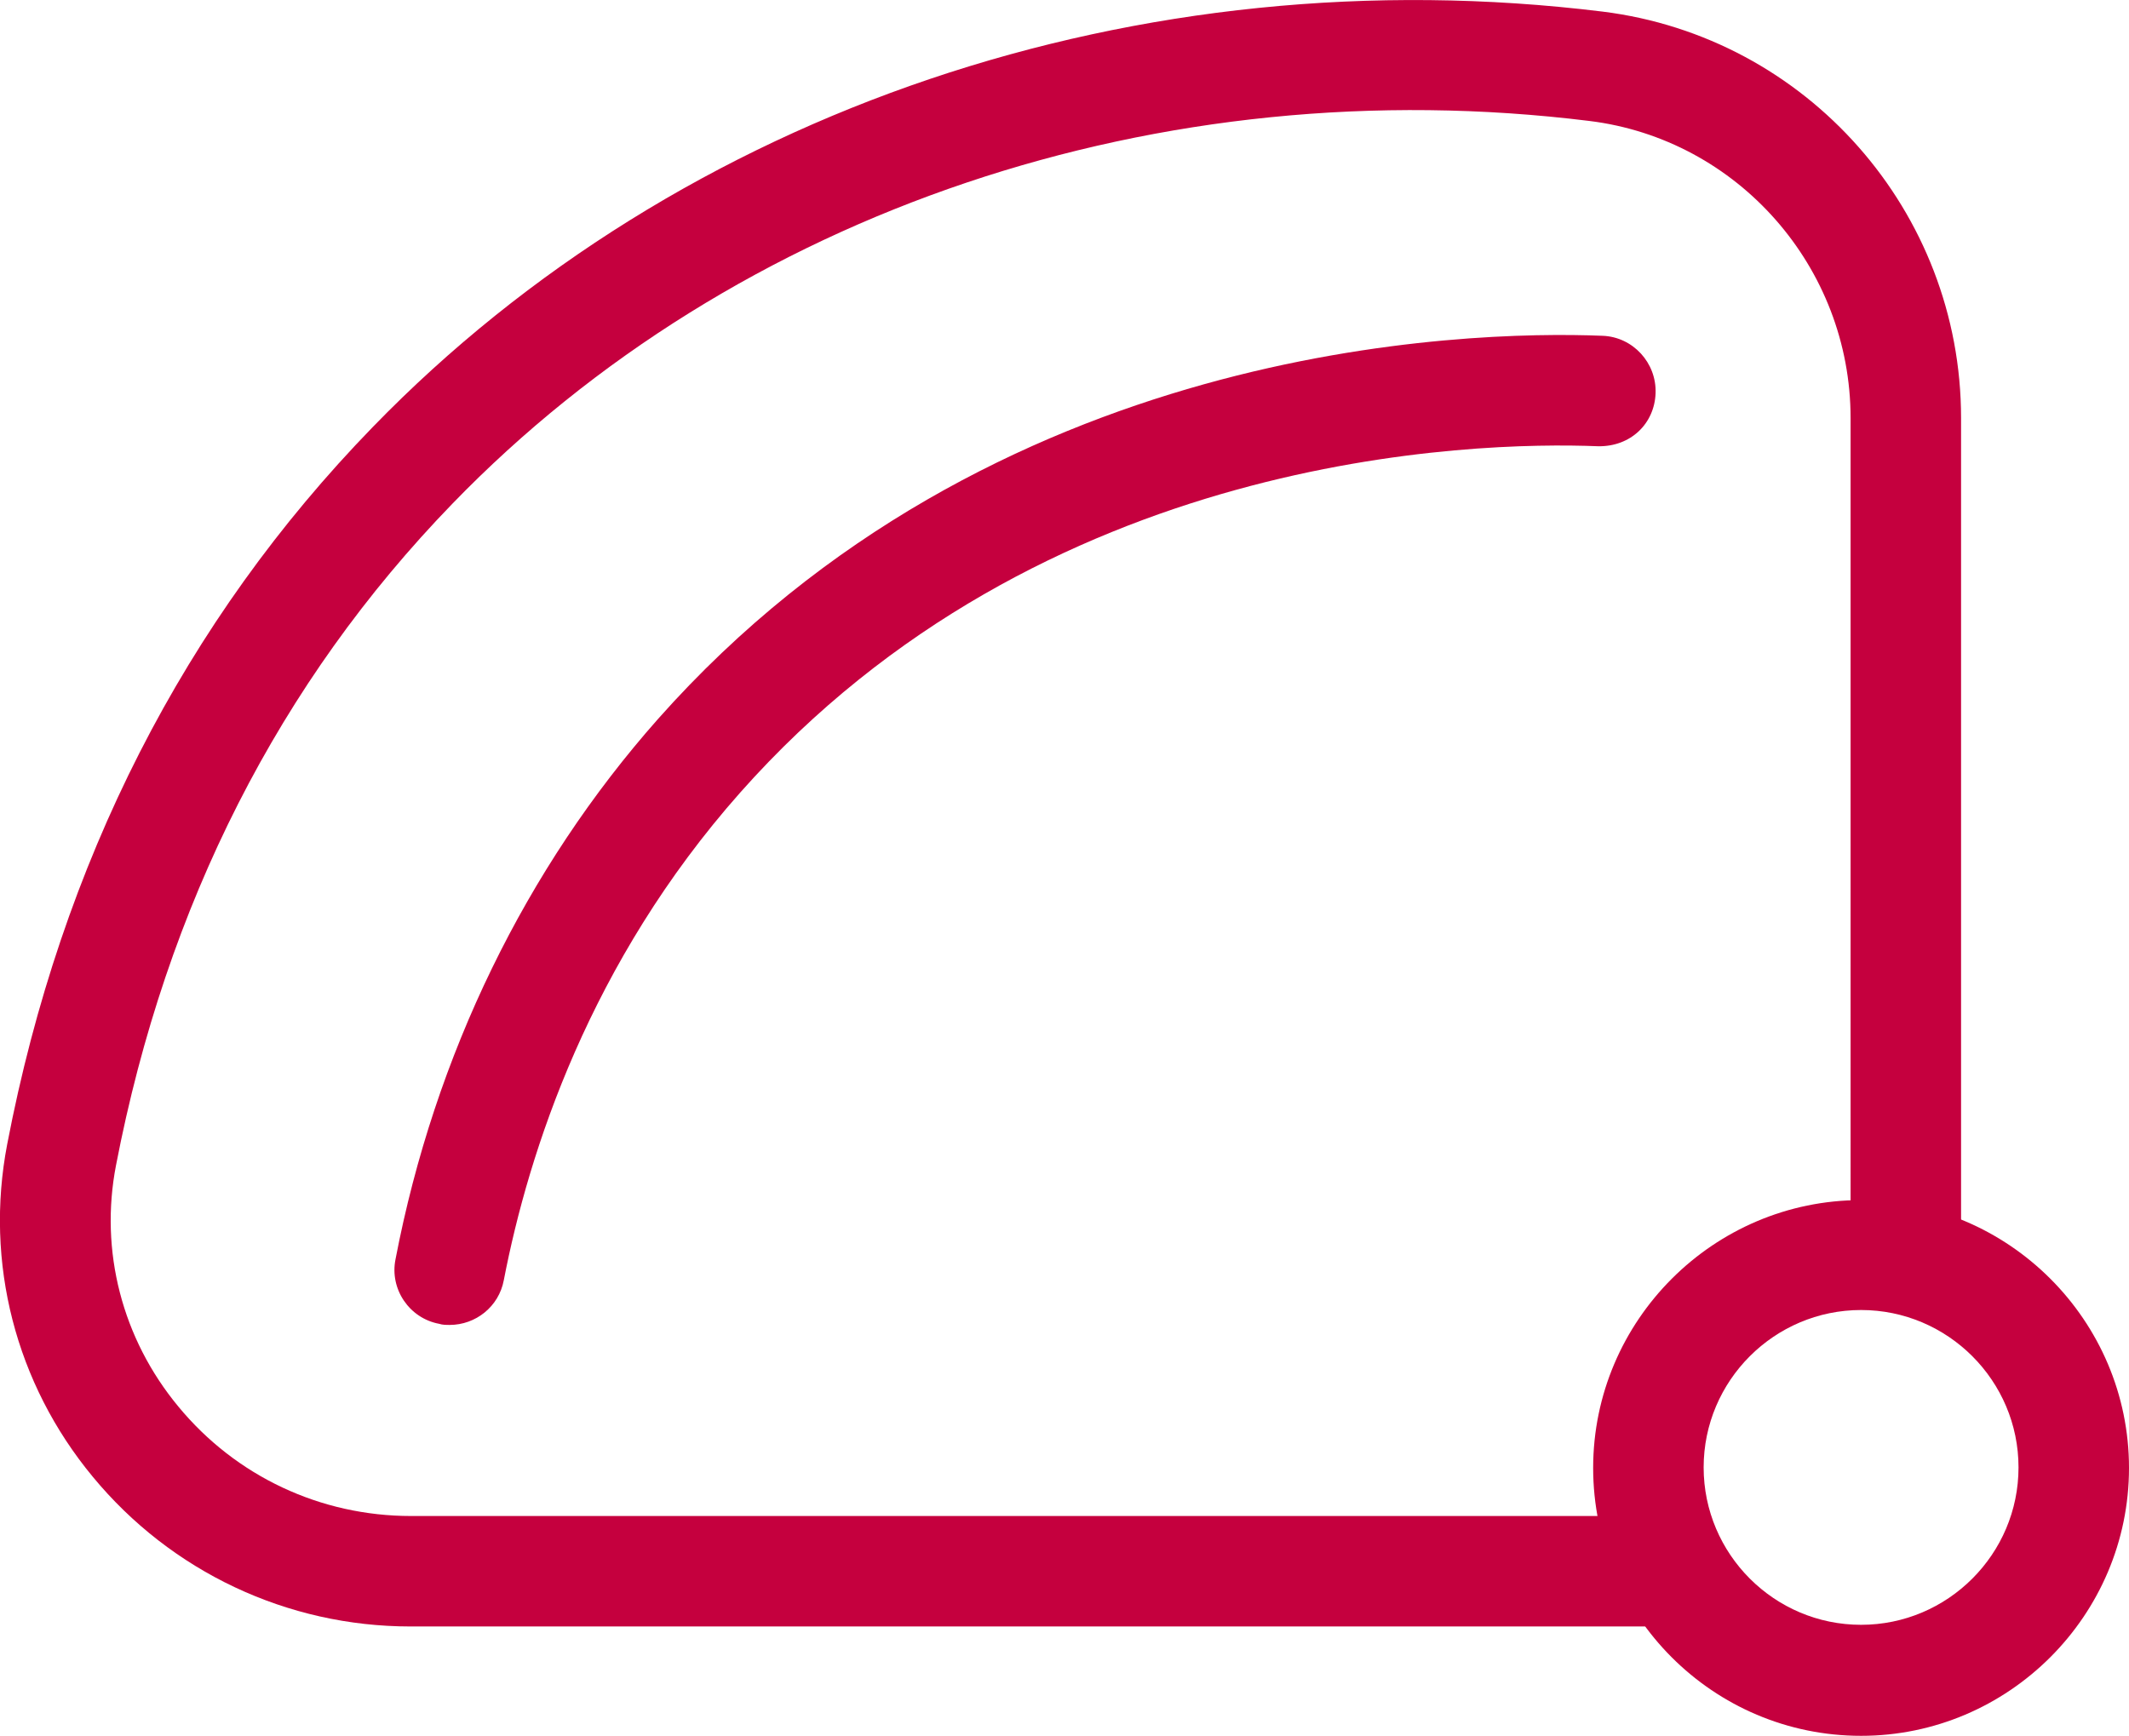
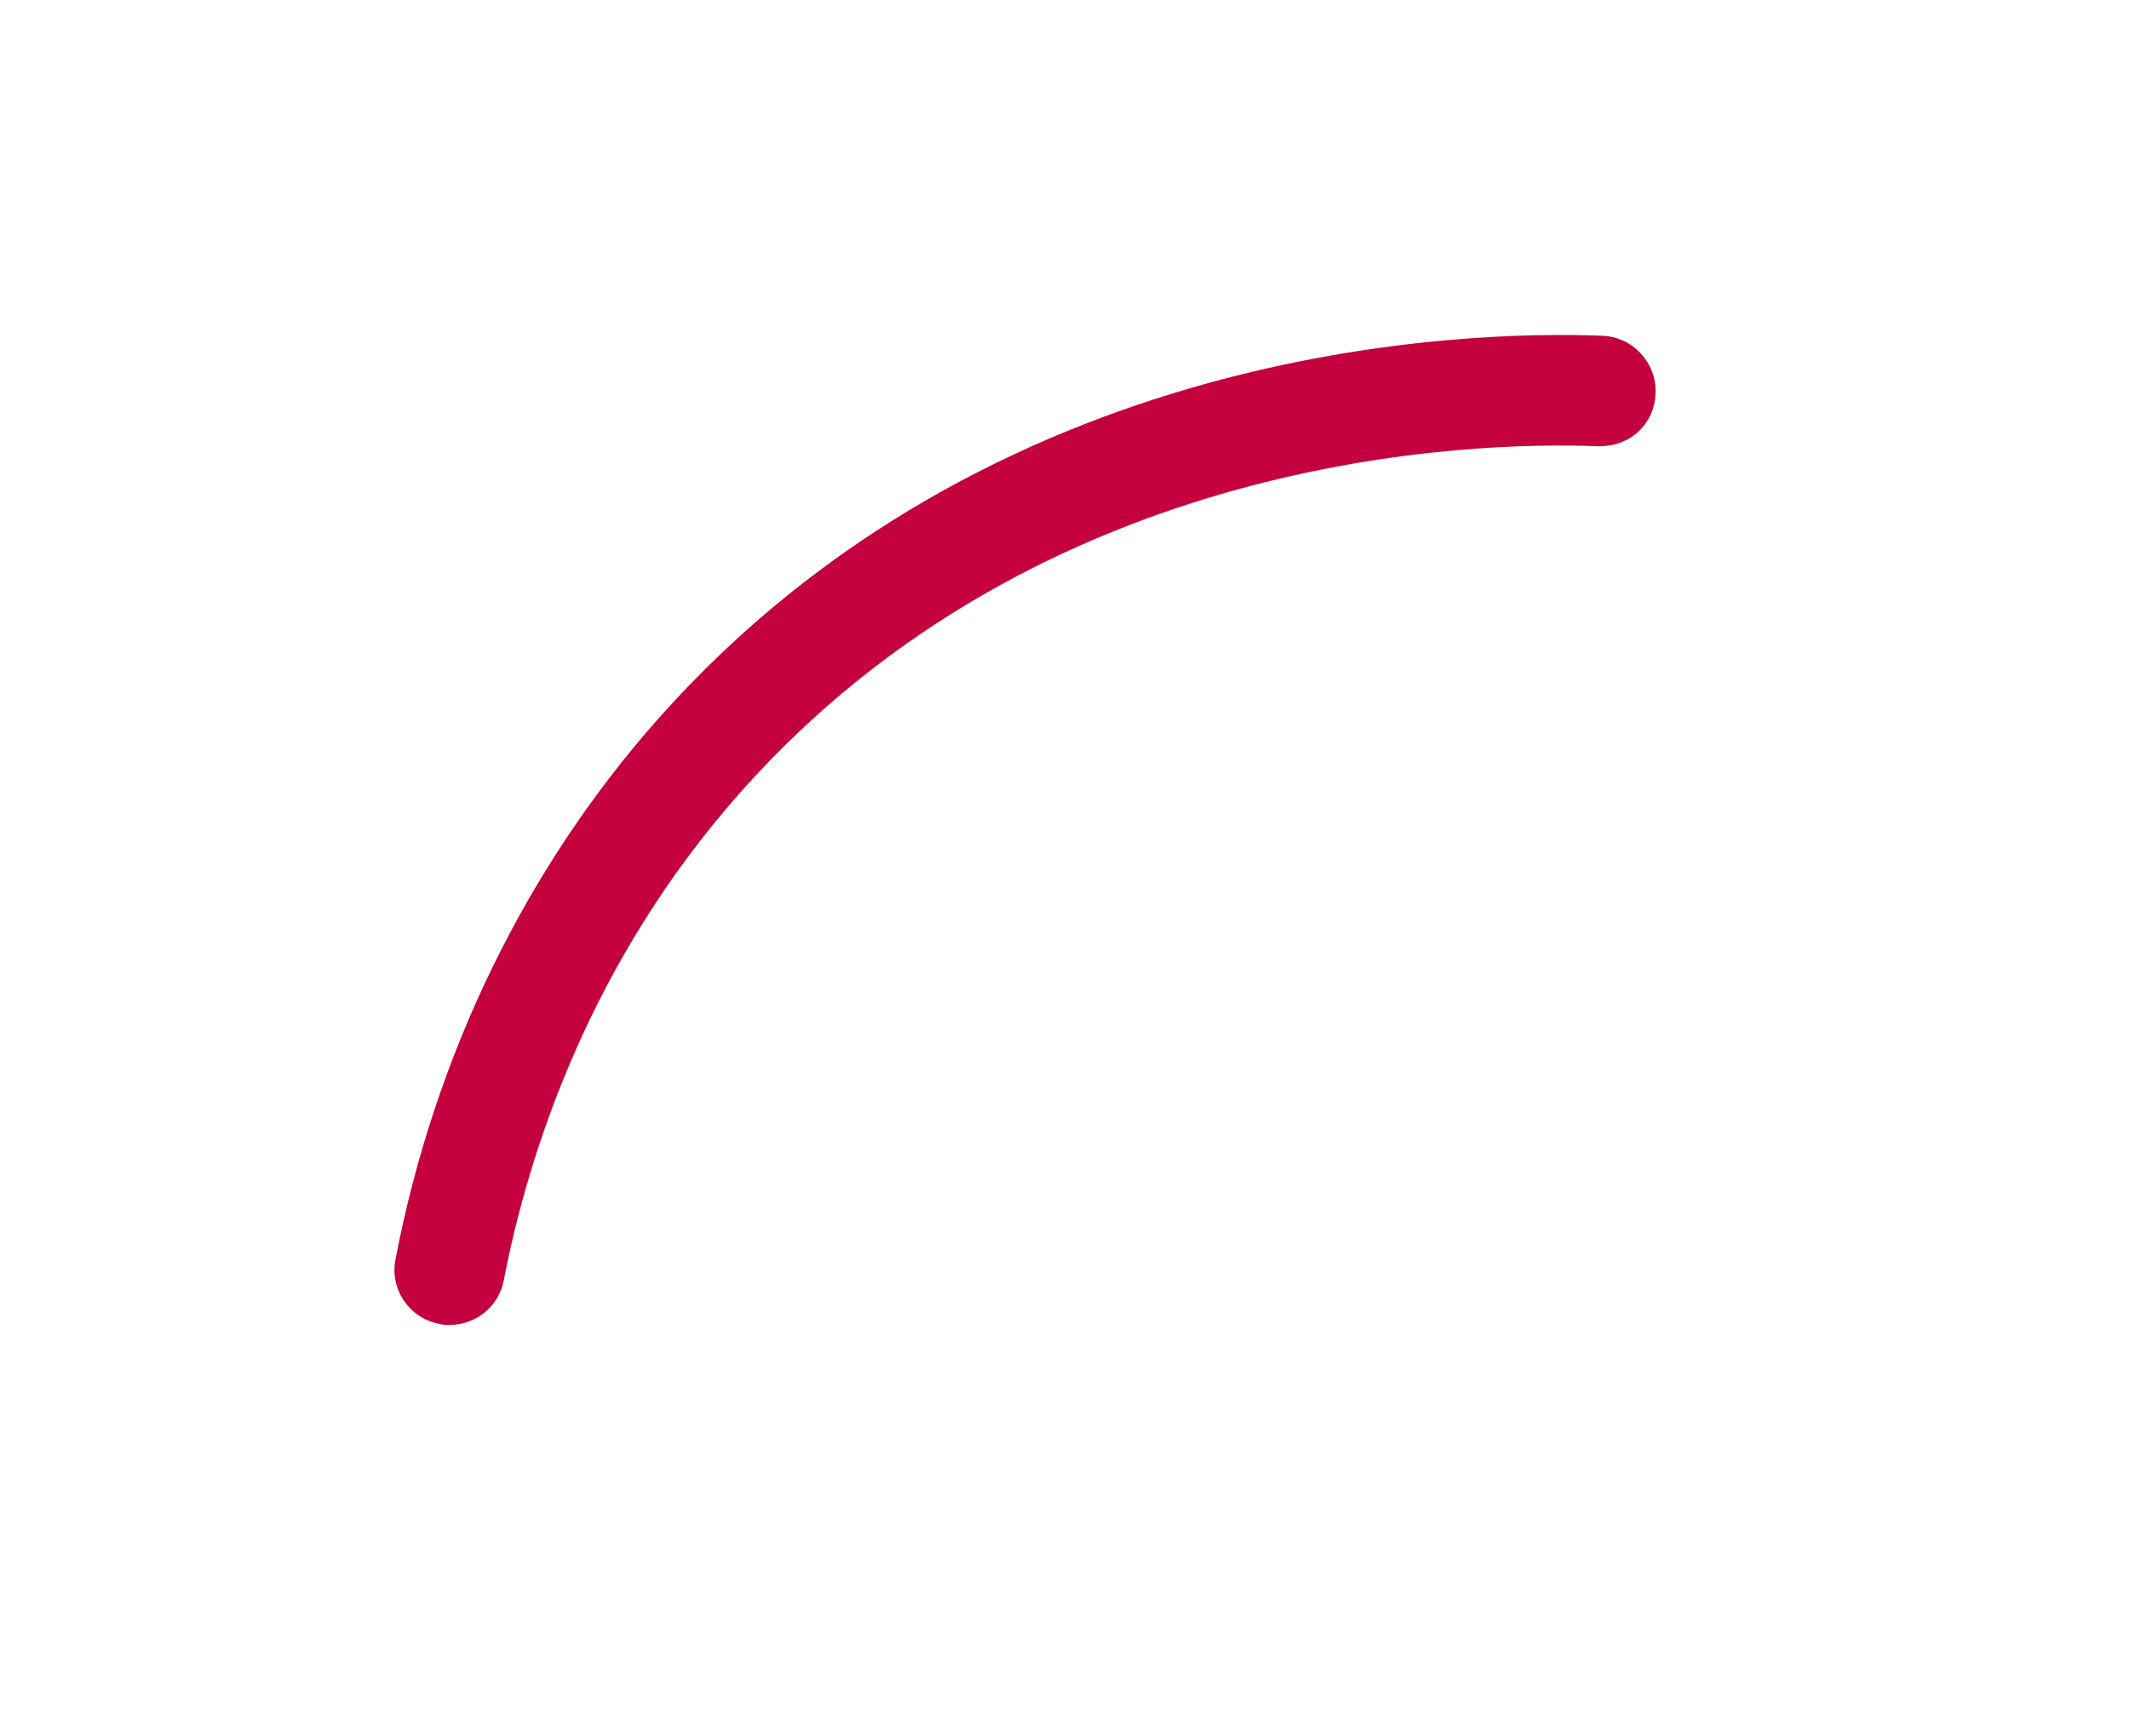
<svg xmlns="http://www.w3.org/2000/svg" id="layer_1" data-name="layer 1" viewBox="0 0 38.54 31.43">
  <defs>
    <style>
      .cls-1 {
        fill: #c5003e;
      }
    </style>
  </defs>
-   <path class="cls-1" d="M33.69,31.43c-2.68,0-4.85-2.18-4.85-4.85s2.18-4.85,4.85-4.85,4.85,2.18,4.85,4.85-2.18,4.85-4.85,4.85ZM33.69,23.72c-1.57,0-2.85,1.28-2.85,2.85s1.28,2.85,2.85,2.85,2.85-1.28,2.85-2.85-1.28-2.85-2.85-2.85Z" />
-   <path class="cls-1" d="M30.18,29.45H7.43c-2.23,0-4.33-.99-5.75-2.71-1.4-1.69-1.96-3.88-1.55-6.02.98-5.11,3.21-9.48,6.62-12.99C12.32,1.99,20.64-.82,29.01.21c3.7.46,6.49,3.62,6.49,7.36v15.15h-2V7.57c0-2.73-2.04-5.05-4.73-5.38-7.76-.96-15.45,1.63-20.58,6.93-3.13,3.23-5.18,7.26-6.09,11.98-.3,1.55.11,3.14,1.13,4.37,1.04,1.26,2.57,1.98,4.21,1.98h22.75v2Z" />
  <path class="cls-1" d="M8.14,23.99c-.06,0-.13,0-.19-.02-.54-.1-.9-.63-.79-1.17.71-3.7,2.36-7.08,4.75-9.78,6.04-6.81,14.61-7.04,17.1-6.94.55.02.98.49.96,1.04s-.45.97-1.04.96c-2.25-.09-10.07.11-15.53,6.27-2.72,3.07-3.83,6.5-4.28,8.83-.09.48-.51.81-.98.81Z" />
</svg>